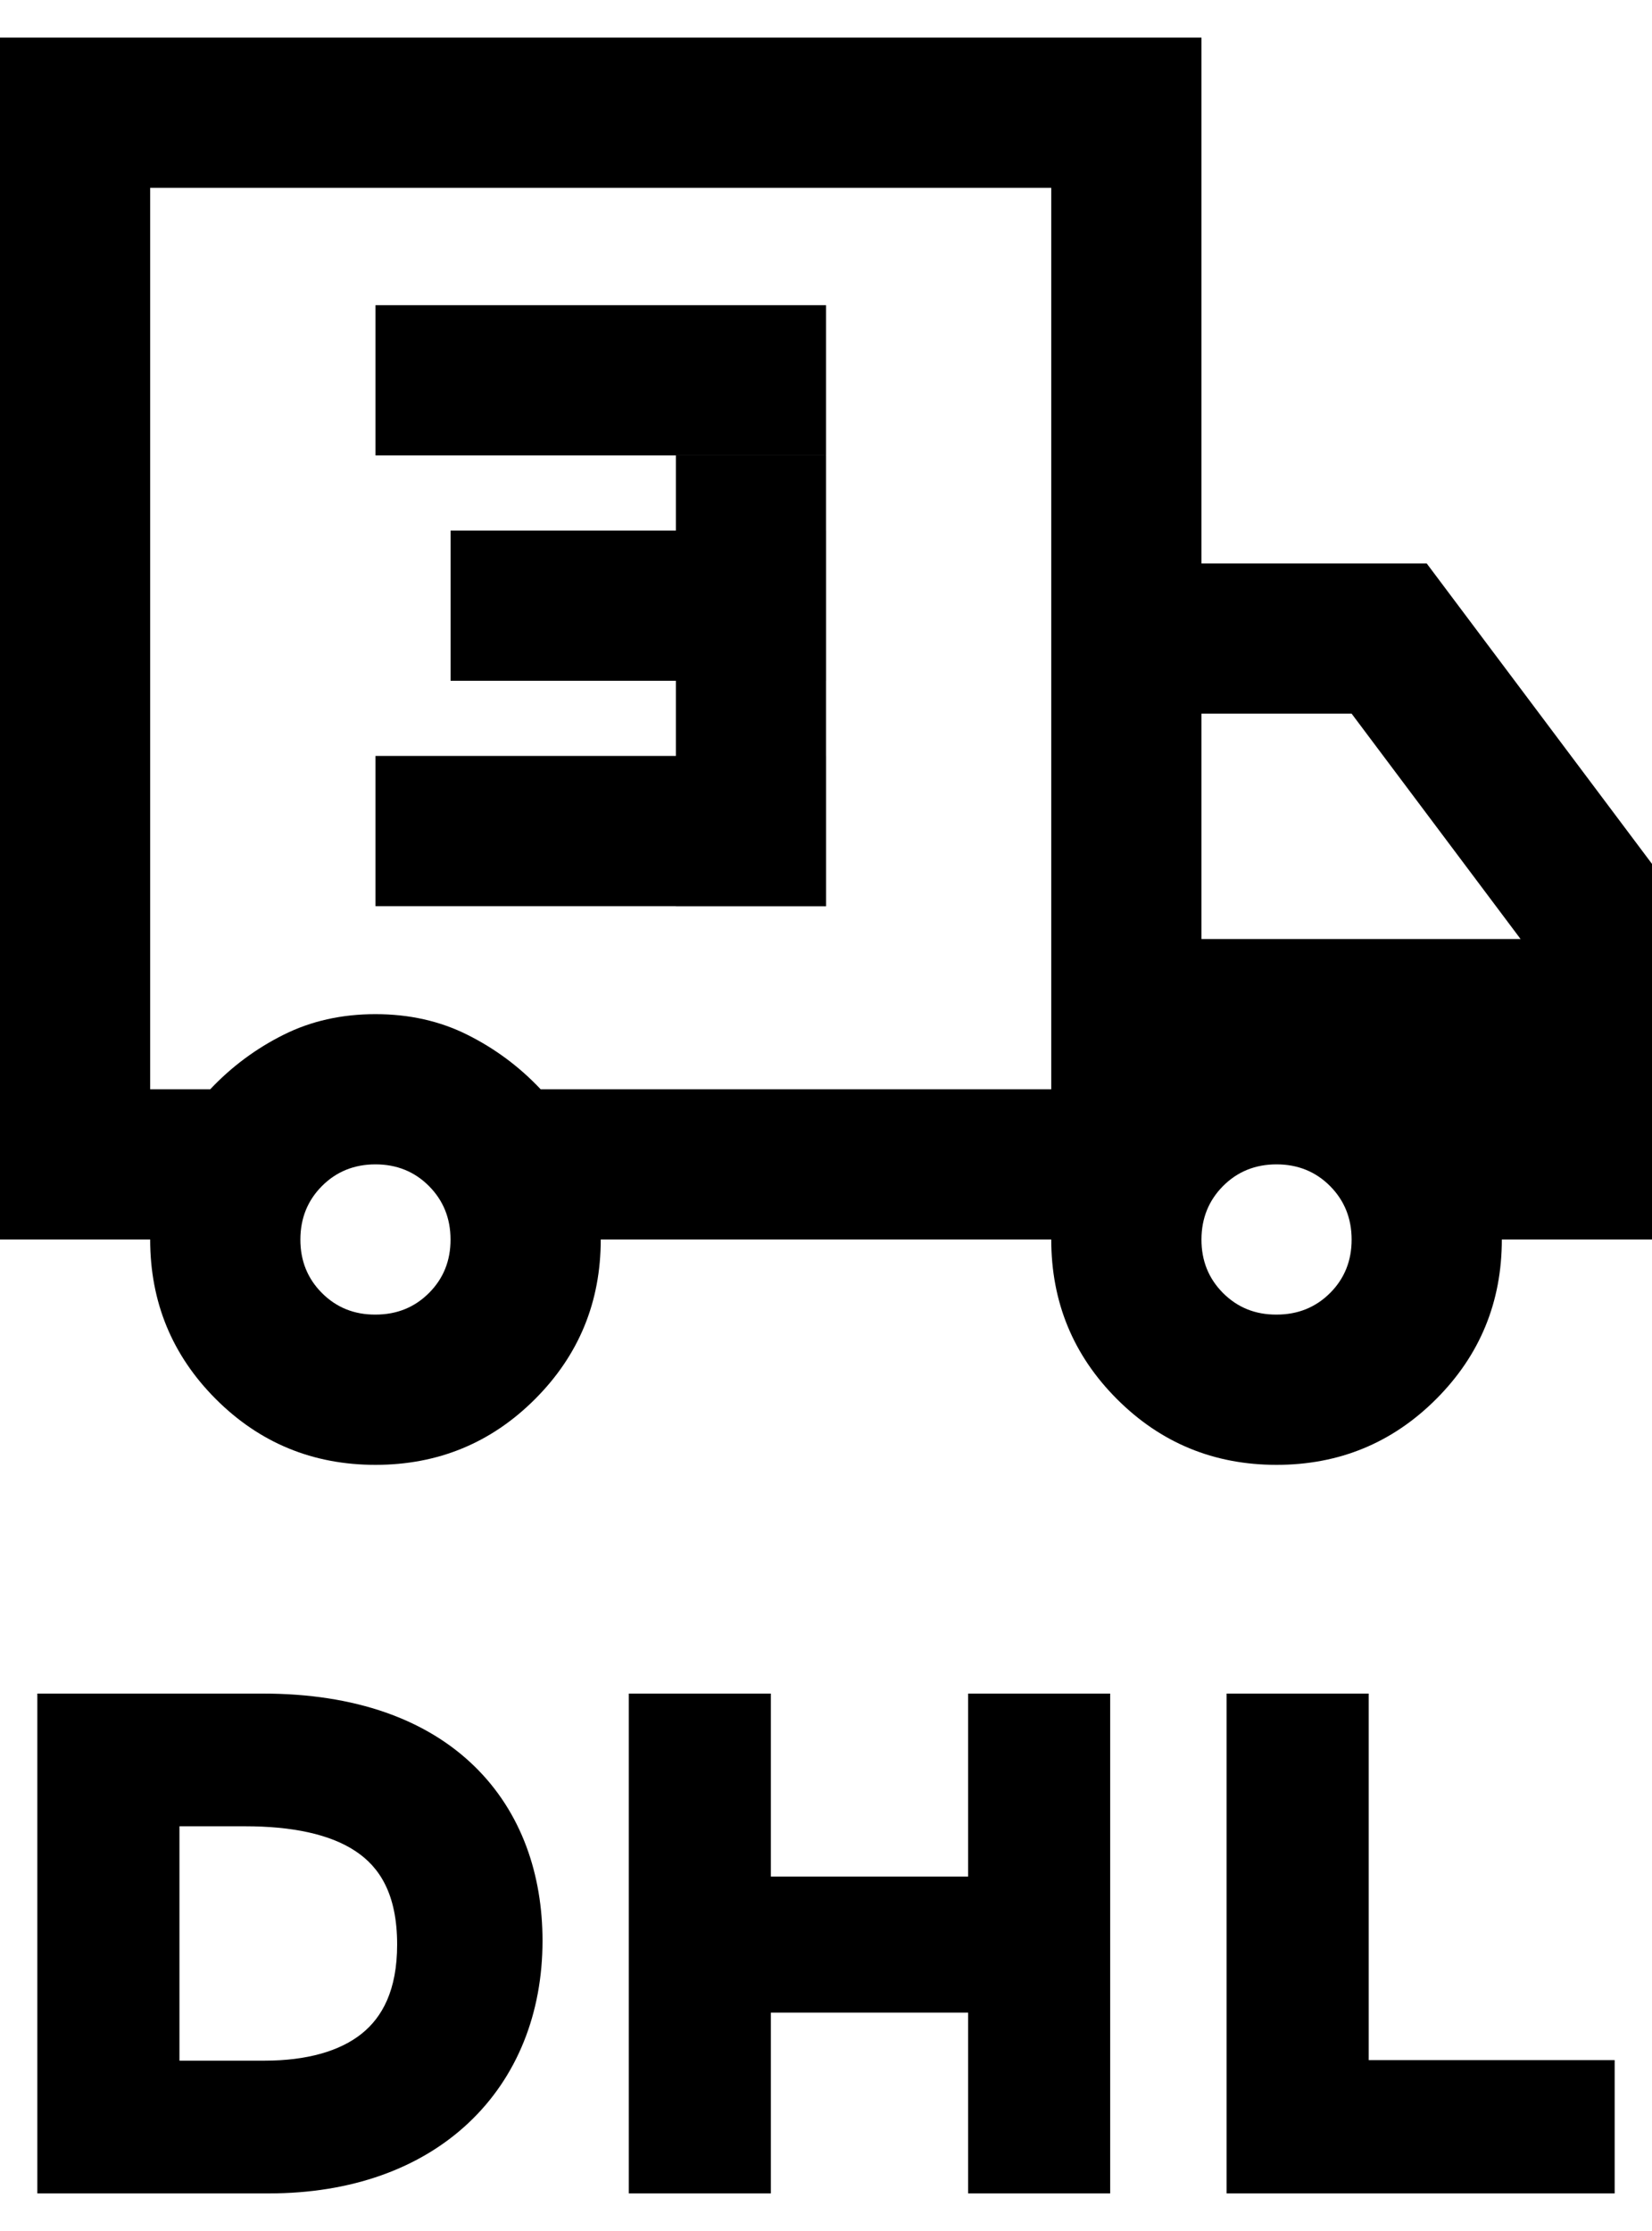
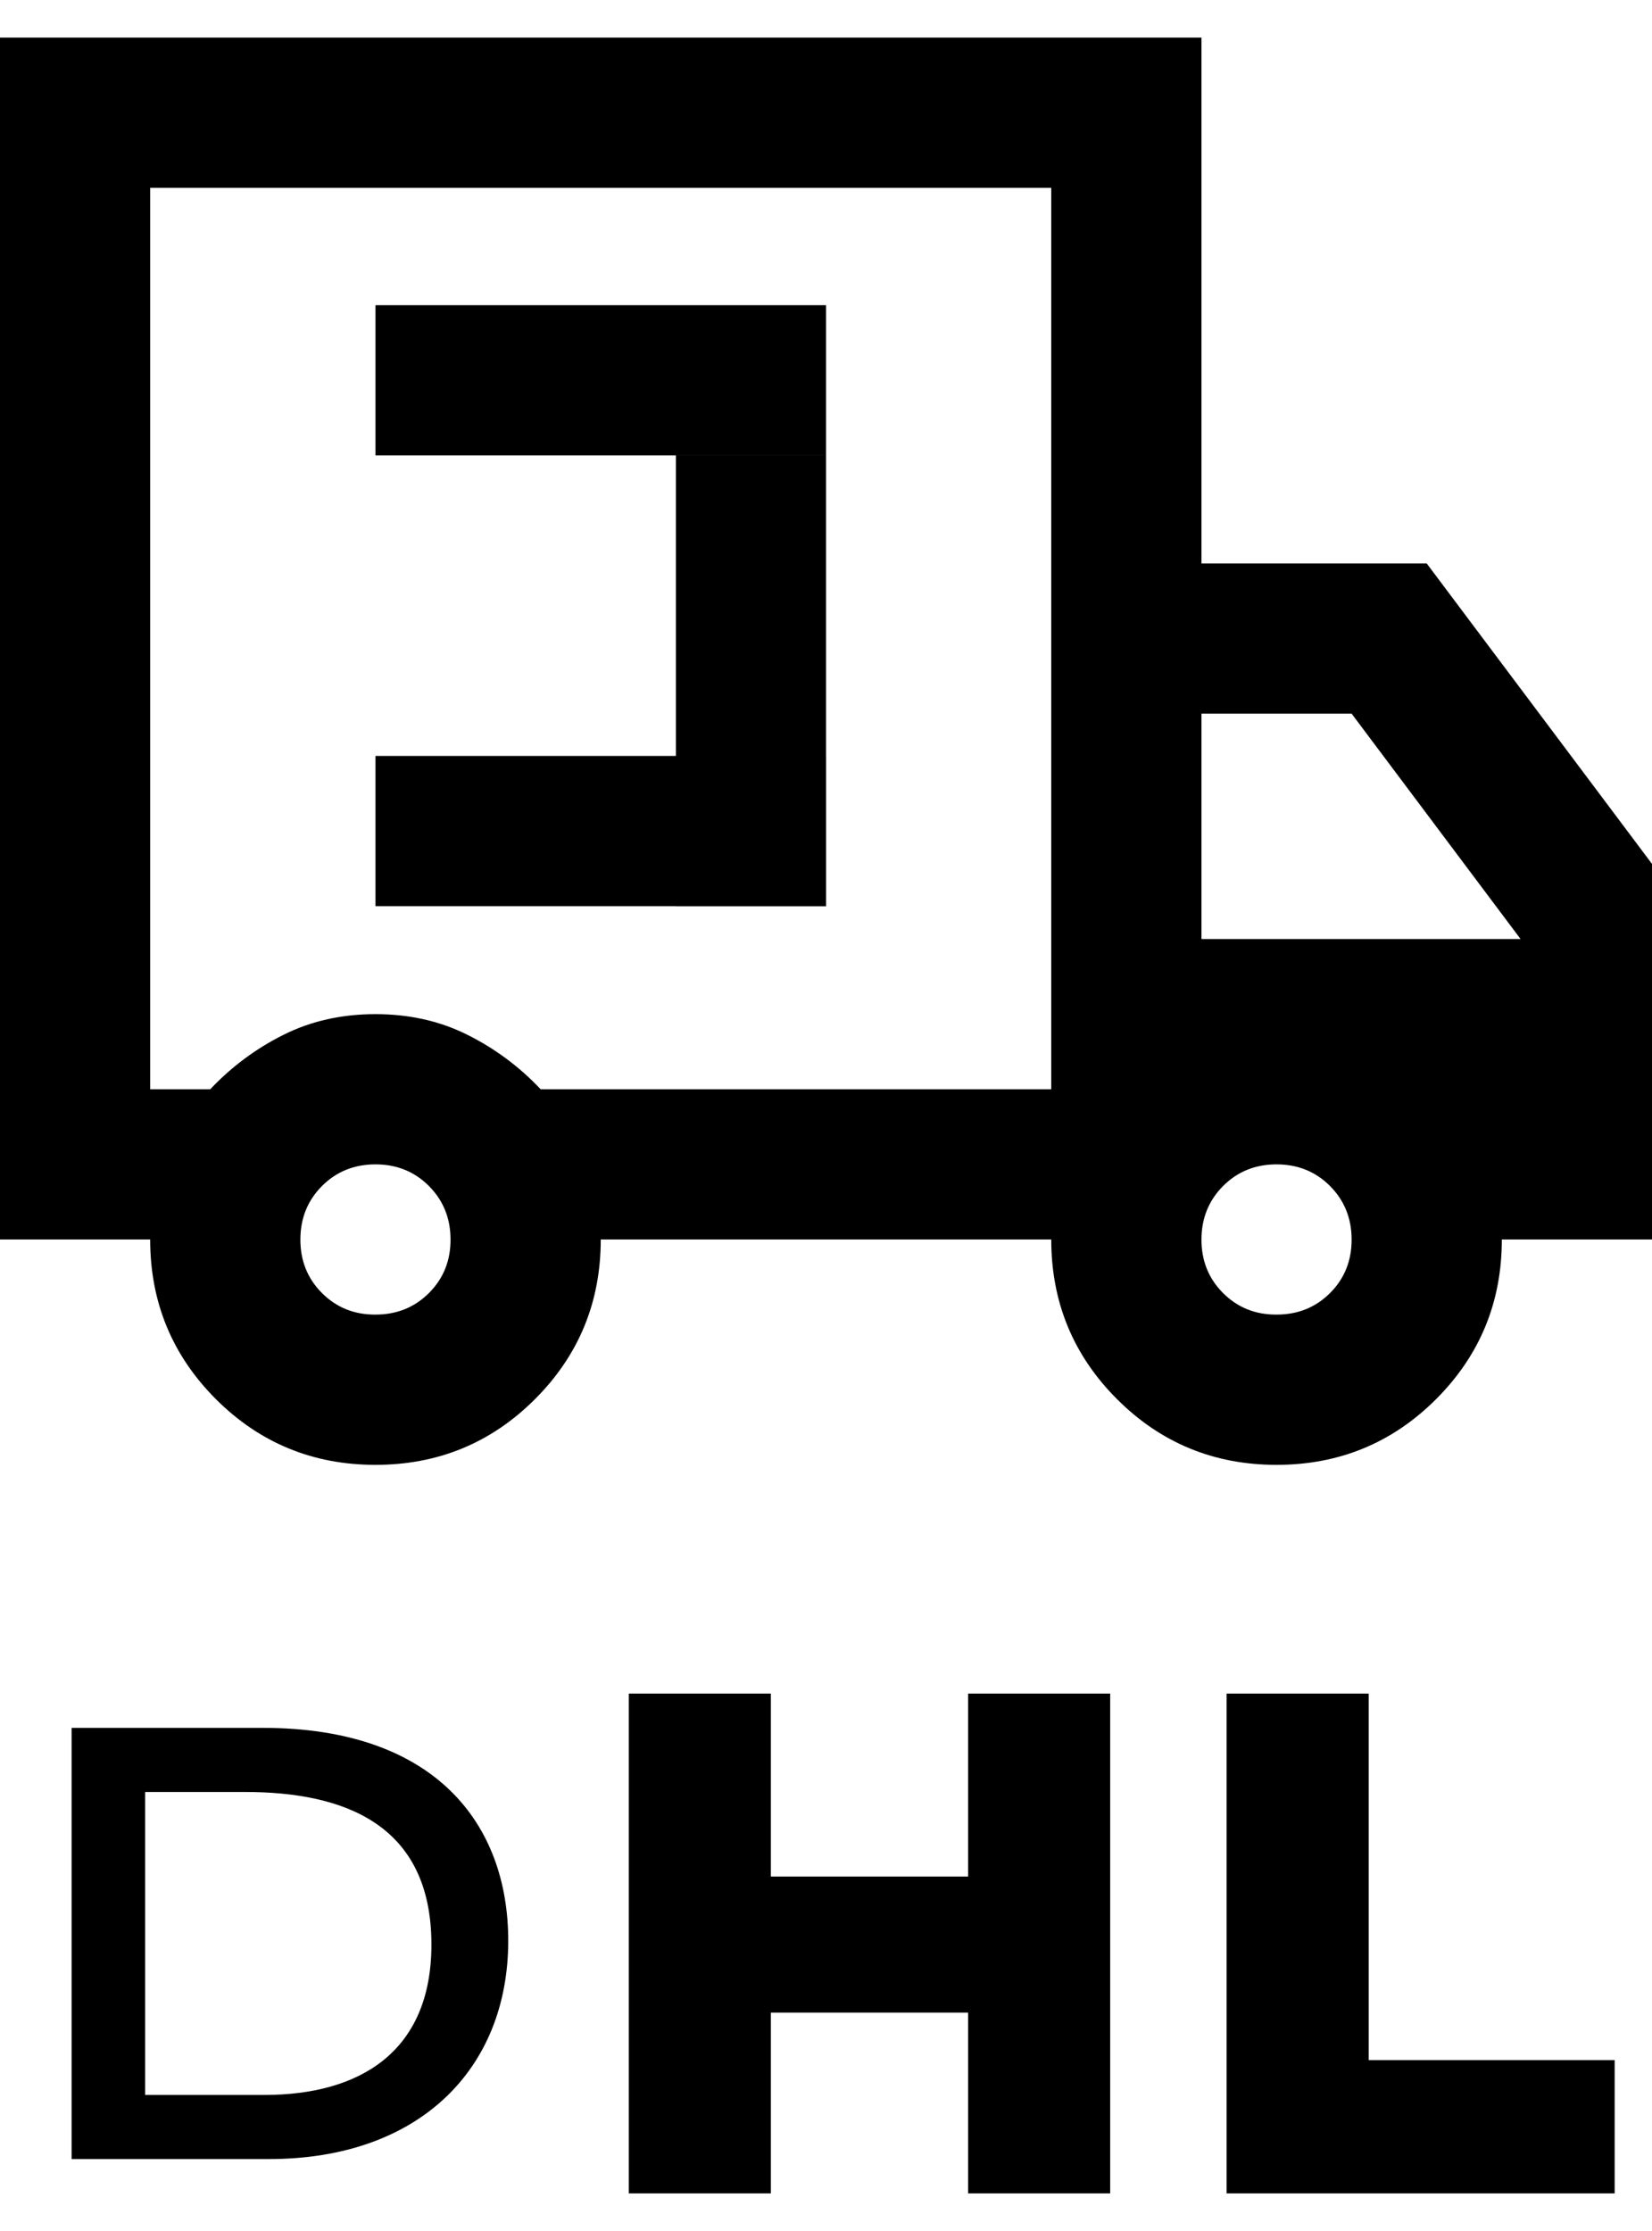
<svg xmlns="http://www.w3.org/2000/svg" width="40" height="54" viewBox="0 0 40 54" fill="none">
  <path d="M9.091 35.456C7.576 35.456 6.288 34.925 5.227 33.865C4.167 32.804 3.636 31.516 3.636 30.001H0V0.91H29.091V13.638H34.545L40 20.91V30.001H36.364C36.364 31.516 35.833 32.804 34.773 33.865C33.712 34.925 32.424 35.456 30.909 35.456C29.394 35.456 28.106 34.925 27.046 33.865C25.985 32.804 25.454 31.516 25.454 30.001H14.546C14.546 31.516 14.015 32.804 12.954 33.865C11.894 34.925 10.606 35.456 9.091 35.456ZM9.091 31.819C9.606 31.819 10.038 31.645 10.387 31.296C10.736 30.947 10.91 30.515 10.909 30.001C10.908 29.487 10.733 29.056 10.386 28.707C10.038 28.358 9.606 28.183 9.091 28.183C8.576 28.183 8.144 28.358 7.796 28.707C7.448 29.056 7.274 29.487 7.273 30.001C7.272 30.515 7.446 30.947 7.796 31.298C8.147 31.648 8.578 31.822 9.091 31.819ZM3.636 26.365H5.091C5.606 25.819 6.197 25.38 6.864 25.047C7.53 24.713 8.273 24.547 9.091 24.547C9.909 24.547 10.652 24.713 11.318 25.047C11.985 25.38 12.576 25.819 13.091 26.365H25.454V4.547H3.636V26.365ZM30.909 31.819C31.424 31.819 31.856 31.645 32.206 31.296C32.554 30.947 32.728 30.515 32.727 30.001C32.726 29.487 32.551 29.056 32.204 28.707C31.856 28.358 31.424 28.183 30.909 28.183C30.394 28.183 29.962 28.358 29.614 28.707C29.267 29.056 29.092 29.487 29.091 30.001C29.09 30.515 29.264 30.947 29.614 31.298C29.965 31.648 30.396 31.822 30.909 31.819ZM29.091 22.729H36.818L32.727 17.274H29.091V22.729Z" fill="black" />
-   <rect x="20.001" y="12.842" width="3.636" height="9.091" transform="rotate(90 20.001 12.842)" fill="black" />
  <rect x="20.001" y="18.297" width="3.636" height="10.909" transform="rotate(90 20.001 18.297)" fill="black" />
  <rect x="20.001" y="21.933" width="3.636" height="10.909" transform="rotate(-180 20.001 21.933)" fill="black" />
  <rect x="20.001" y="7.387" width="3.636" height="10.909" transform="rotate(90 20.001 7.387)" fill="black" />
  <path d="M30.531 52.259V41.822H32.311V50.694C34.291 50.694 36.272 50.694 38.266 50.694V52.259H30.531Z" fill="black" />
  <path fill-rule="evenodd" clip-rule="evenodd" d="M29.7 40.992H33.141V49.864H39.096V53.09H29.7V40.992ZM31.361 42.652V51.429H31.48V42.652H31.361Z" fill="black" />
  <path d="M16.055 52.259V41.822H17.834V46.251C19.989 46.251 22.13 46.251 24.271 46.251V41.822H26.051V52.259H24.271V47.884C22.13 47.884 19.989 47.884 17.834 47.884V52.259H16.055Z" fill="black" />
  <path fill-rule="evenodd" clip-rule="evenodd" d="M15.225 40.992H18.665V45.421H23.441V40.992H26.881V53.09H23.441V48.714H18.665V53.09H15.225V40.992ZM16.885 42.652V51.429H17.004V42.652H16.885ZM25.102 51.429H25.221V42.652H25.102V51.429Z" fill="black" />
  <path d="M1.734 52.259V41.822H6.364C10.54 41.822 12.306 44.15 12.306 46.974C12.306 50.078 10.151 52.259 6.512 52.259H1.734ZM3.514 50.707H6.405C8.679 50.707 10.446 49.69 10.446 47.067C10.446 44.137 8.305 43.374 5.936 43.374H3.514C3.514 45.756 3.514 48.325 3.514 50.707Z" fill="black" />
-   <path fill-rule="evenodd" clip-rule="evenodd" d="M0.904 40.992H6.365C8.605 40.992 10.321 41.619 11.479 42.743C12.638 43.867 13.136 45.389 13.136 46.974C13.136 48.725 12.524 50.276 11.342 51.386C10.165 52.492 8.498 53.09 6.512 53.09H0.904V40.992ZM2.565 42.652V51.429H2.684V42.652H2.565ZM8.578 42.947C8.918 43.072 9.242 43.231 9.542 43.432C10.637 44.166 11.277 45.368 11.277 47.067C11.277 48.529 10.792 49.668 9.897 50.437C10.006 50.354 10.109 50.267 10.205 50.176C11.011 49.419 11.476 48.327 11.476 46.974C11.476 45.734 11.091 44.681 10.323 43.935C9.899 43.524 9.329 43.177 8.578 42.947ZM4.345 44.204V49.877H6.405C7.436 49.877 8.234 49.644 8.759 49.223C9.253 48.827 9.616 48.176 9.616 47.067C9.616 45.836 9.185 45.192 8.617 44.812C7.989 44.39 7.059 44.204 5.936 44.204H4.345Z" fill="black" />
</svg>